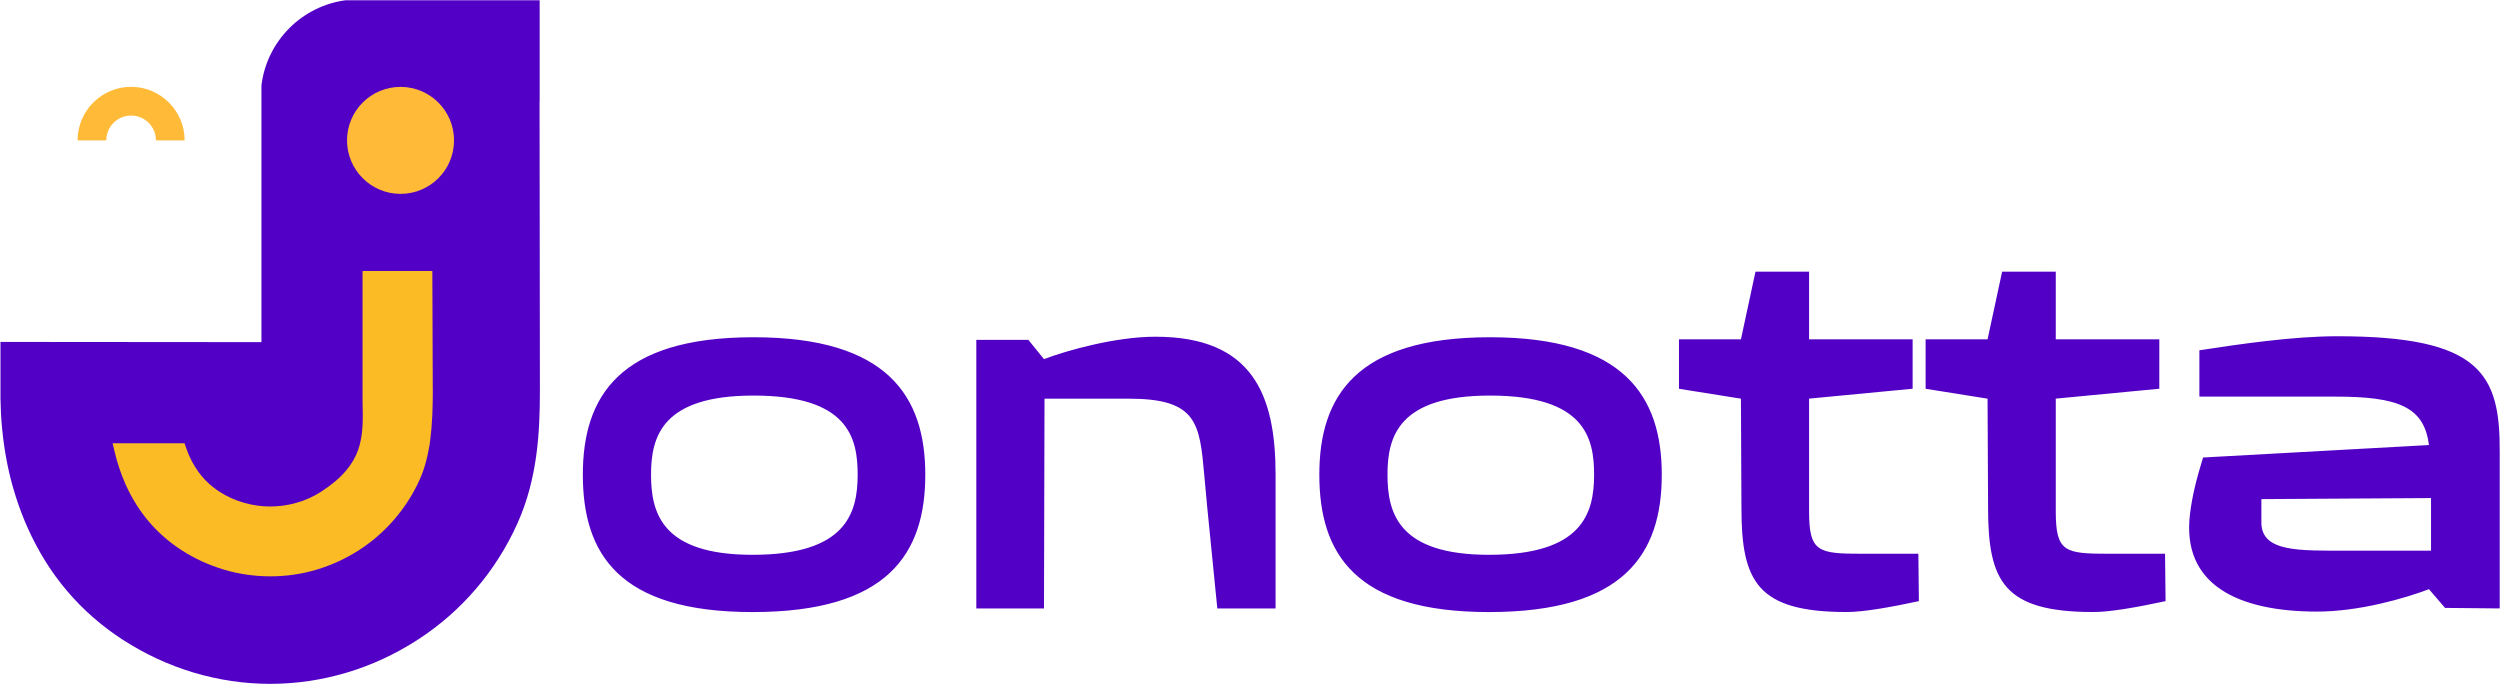
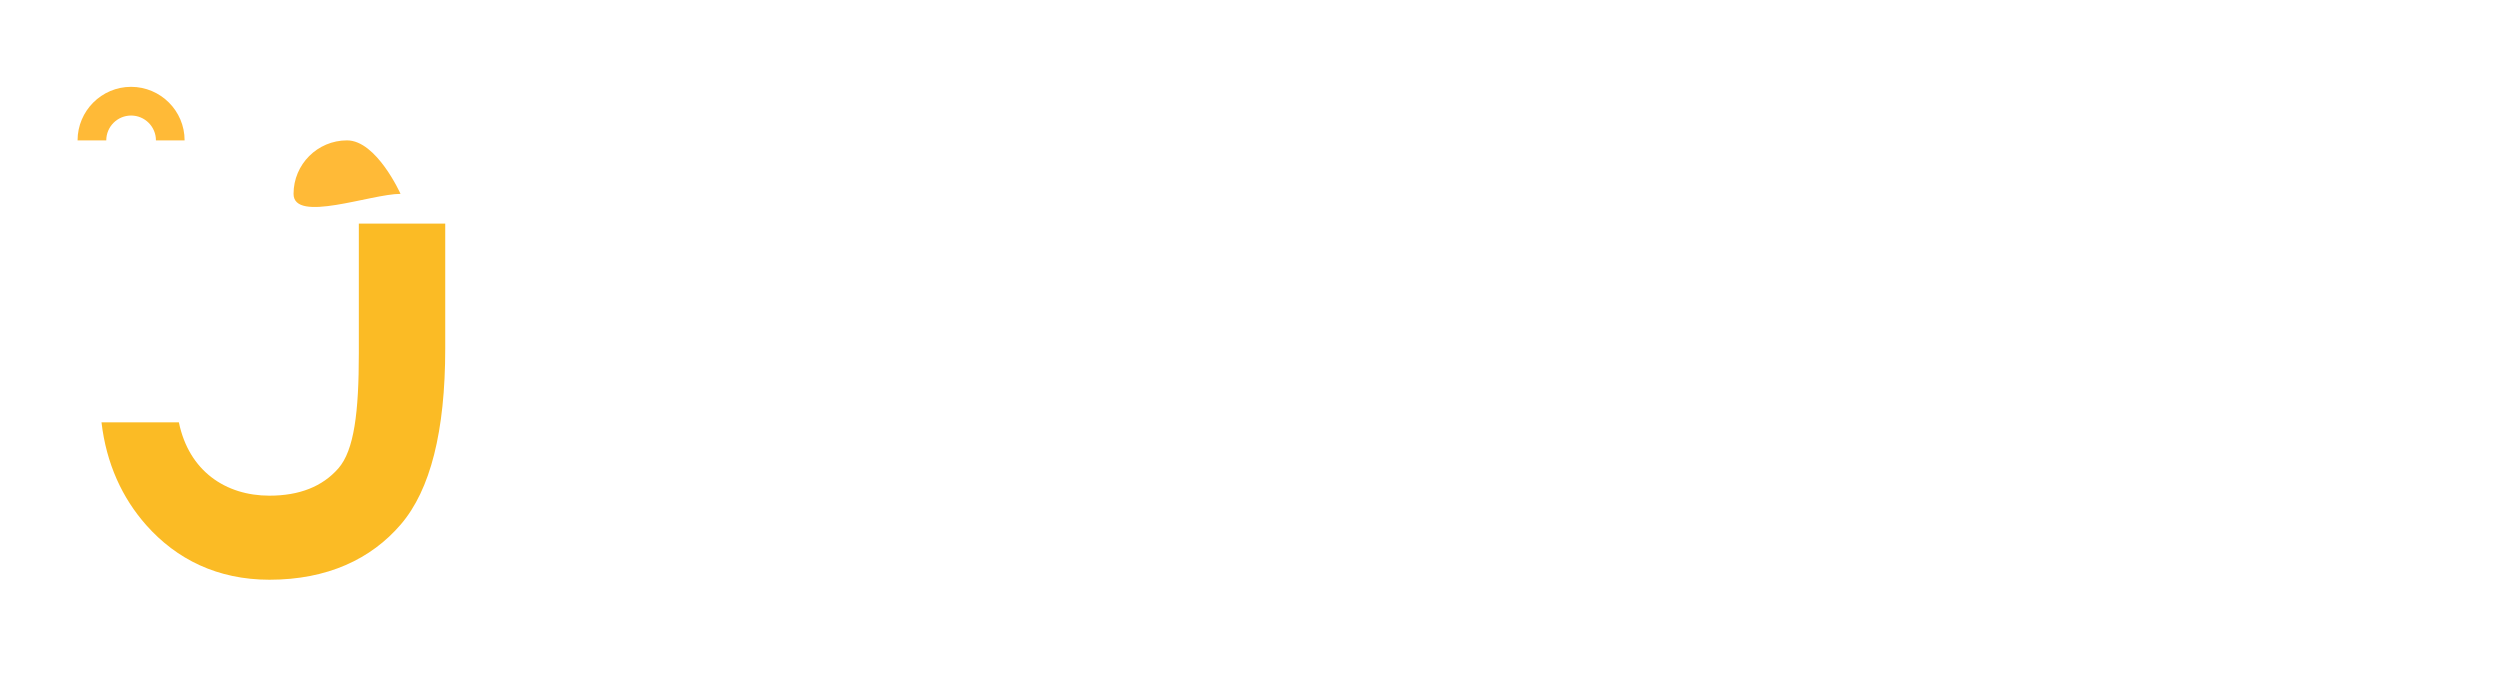
<svg xmlns="http://www.w3.org/2000/svg" xmlns:xlink="http://www.w3.org/1999/xlink" version="1.1" id="Layer_1" x="0px" y="0px" viewBox="22 27.7 523.43 143.43" style="enable-background:new 0 0 566.93 198.43;" xml:space="preserve">
  <style type="text/css">
	.st0{clip-path:url(#SVGID_2_);fill:#FBBB25;}
	.st1{clip-path:url(#SVGID_2_);fill:#5300C6;}
	.st2{clip-path:url(#SVGID_2_);fill:#FFBA37;}
</style>
  <g>
    <defs>
      <rect id="SVGID_1_" x="22.1" y="27.75" width="523.28" height="143.15" />
    </defs>
    <clipPath id="SVGID_2_">
      <use xlink:href="#SVGID_1_" style="overflow:visible;" />
    </clipPath>
    <path class="st0" d="M92.83,125.78c-3.34,3.8-8.15,5.7-14.42,5.7c-9.15,0-16.86-5.14-18.96-15.36H43.25   c1.01,8.63,4.32,15.83,9.38,21.54c6.33,7.14,14.92,11.42,25.79,11.42c12.12,0,21.28-4.33,27.49-11.57   c6.21-7.24,9.31-19.51,9.31-36.82V74.52H97.13v27.12C97.13,113.94,96.17,121.98,92.83,125.78" />
-     <path class="st1" d="M530.99,142.99h-17.65c-9.92,0-17.87,0.33-17.87-5.89v-4.9l35.52-0.22V142.99z M545.37,122.4   c0.11-16.46-4.03-24.3-34-24.3c-9.26,0-20.38,1.64-28.88,2.94v9.7h28.44c13.08,0,18.63,2.07,19.62,10.14l-47.29,2.61   c-1.42,4.58-2.29,8.17-2.73,11.77c-1.85,14.93,10.14,20.49,26.59,20.49c8.94,0,18.53-2.83,23.43-4.69l3.38,3.92l11.44,0.11V122.4z    M475.41,153.56l-0.11-9.92h-11.66c-9.37,0-11.22-0.33-11.22-8.94v-23.54l21.68-2.07V98.75h-21.68V84.58h-11.23l-3.05,14.17h-12.97   v10.35l12.97,2.07l0.11,22.88c0,15.37,3.27,21.79,22.01,21.79C463.75,155.85,469.31,154.87,475.41,153.56 M423.76,153.56   l-0.11-9.92h-11.66c-9.37,0-11.22-0.33-11.22-8.94v-23.54l21.68-2.07V98.75h-21.68V84.58h-11.22l-3.05,14.17h-12.97v10.35   l12.97,2.07l0.11,22.88c0,15.37,3.27,21.79,22.01,21.79C412.1,155.85,417.66,154.87,423.76,153.56 M355.76,127.08   c0,8.17-2.51,16.78-22.01,16.78c-18.96,0-21.25-8.72-21.25-16.78c0-7.96,2.29-16.56,21.47-16.56   C353.8,110.52,355.76,119.35,355.76,127.08 M369.93,127.08c0-16.35-7.85-28.77-35.96-28.77c-28.12,0-35.74,12.42-35.74,28.77   c0,16.46,7.41,28.77,35.52,28.77C362.08,155.85,369.93,143.65,369.93,127.08 M289.07,155.09v-28.01c0-16.56-4.69-28.88-25.17-28.88   c-8.28,0-18.42,2.83-23.32,4.69l-3.27-4.03h-10.9v56.23h14.17l0.11-43.92h17.65c14.28,0,14.83,5.1,15.8,16.02l0.6,6.54l2.13,21.36   H289.07z M201.57,127.08c0,8.17-2.51,16.78-22.01,16.78c-18.96,0-21.25-8.72-21.25-16.78c0-7.96,2.29-16.56,21.47-16.56   C199.61,110.52,201.57,119.35,201.57,127.08 M215.73,127.08c0-16.35-7.85-28.77-35.96-28.77s-35.74,12.42-35.74,28.77   c0,16.46,7.41,28.77,35.53,28.77C207.89,155.85,215.73,143.65,215.73,127.08" />
-     <path class="st1" d="M134.97,48.92h0.02V27.75H94.37c-2.2,0.29-4.33,0.94-6.32,1.92c-1.99,0.98-3.84,2.29-5.46,3.91   c-1.63,1.64-2.96,3.51-3.95,5.54c-0.98,2.02-1.63,4.2-1.9,6.45v52.51v1.25h-1.25h-5.64L22.1,99.29v11.86   c0.03,2.1,0.14,4.2,0.34,6.26c0.23,2.39,0.57,4.81,1.05,7.23c0.46,2.32,1.05,4.65,1.79,6.96c0.71,2.25,1.55,4.48,2.53,6.66   c1.08,2.41,2.32,4.75,3.72,6.99c1.35,2.17,2.86,4.24,4.53,6.2c1.65,1.94,3.45,3.78,5.41,5.49c1.92,1.68,4,3.26,6.24,4.71   c2.34,1.51,4.76,2.84,7.21,3.98c2.48,1.15,5.02,2.11,7.59,2.88c2.64,0.79,5.31,1.38,7.99,1.78c2.68,0.39,5.39,0.59,8.08,0.59   c2.69,0,5.39-0.2,8.08-0.59c2.68-0.4,5.35-0.99,7.99-1.78c2.56-0.76,5.1-1.72,7.59-2.88c2.46-1.14,4.87-2.47,7.21-3.98   c2.3-1.49,4.48-3.14,6.5-4.9c2.05-1.8,3.96-3.73,5.72-5.78c1.77-2.06,3.38-4.26,4.83-6.55c1.46-2.31,2.76-4.72,3.87-7.21   c1.04-2.32,1.86-4.68,2.5-7.08c0.63-2.38,1.09-4.76,1.42-7.15v0v-0.06l0.02-0.11c0.3-2.21,0.48-4.44,0.59-6.69   c0.11-2.2,0.14-4.49,0.14-6.83v-0.05h0L134.97,48.92z M112.51,114.7L112.51,114.7c-0.08,1.76-0.22,3.49-0.44,5.18l-0.18,1.32   l-0.02,0c-0.17,0.99-0.37,1.97-0.62,2.92c-0.35,1.37-0.8,2.7-1.37,3.96c-0.67,1.51-1.45,2.96-2.33,4.33   c-0.87,1.37-1.85,2.7-2.94,3.97c-1.06,1.24-2.22,2.41-3.46,3.5c-1.22,1.07-2.54,2.06-3.92,2.96c-1.38,0.89-2.83,1.69-4.33,2.38   c-1.52,0.7-3.09,1.29-4.66,1.76c-1.55,0.46-3.15,0.82-4.76,1.04c-1.63,0.24-3.26,0.35-4.89,0.35c-1.63,0-3.26-0.12-4.89-0.35   c-1.61-0.23-3.21-0.58-4.76-1.04c-1.58-0.47-3.14-1.06-4.66-1.75c-1.5-0.69-2.95-1.48-4.33-2.38c-1.29-0.84-2.49-1.74-3.6-2.72   c-1.15-1-2.19-2.06-3.14-3.17l0,0c-1-1.17-1.9-2.41-2.71-3.7h0c-0.83-1.32-1.56-2.71-2.2-4.13c-0.49-1.09-0.93-2.23-1.32-3.41   c-0.41-1.23-0.76-2.45-1.04-3.68l-0.36-1.53h1.58h12.59h0.89l0.29,0.85c0.1,0.28,0.21,0.59,0.34,0.92v0.01   c0.13,0.33,0.26,0.64,0.37,0.9c0.34,0.76,0.73,1.5,1.16,2.2c0.41,0.67,0.86,1.3,1.35,1.9c0.53,0.64,1.1,1.24,1.72,1.79   c0.61,0.54,1.29,1.06,2.03,1.54l0,0c0.8,0.52,1.65,0.98,2.53,1.38c0.88,0.4,1.78,0.72,2.68,0.98c0.91,0.26,1.83,0.45,2.74,0.58   c0.9,0.12,1.82,0.19,2.74,0.19c0.92,0,1.83-0.07,2.74-0.19c0.91-0.13,1.83-0.32,2.74-0.58c0.91-0.26,1.81-0.58,2.69-0.98   c0.87-0.39,1.71-0.85,2.52-1.38c4.49-2.91,6.69-5.79,7.74-8.82h0c1.06-3.06,0.98-6.42,0.89-10.12l0-0.07l0-0.07l0-1.61V84.44   l14.61,0l0.09,24.92l0.01,0C112.62,111.12,112.59,112.89,112.51,114.7z" />
-     <path class="st2" d="M105.86,68.29c6.19,0,11.2-5.01,11.2-11.2s-5.01-11.2-11.2-11.2c-6.19,0-11.2,5.02-11.2,11.2   S99.68,68.29,105.86,68.29" />
+     <path class="st2" d="M105.86,68.29s-5.01-11.2-11.2-11.2c-6.19,0-11.2,5.02-11.2,11.2   S99.68,68.29,105.86,68.29" />
    <path class="st2" d="M44.25,57.1c0,0,0-0.01,0-0.01c0-2.87,2.33-5.2,5.2-5.2s5.2,2.33,5.2,5.2c0,0,0,0.01,0,0.01h6   c0,0,0-0.01,0-0.01v-0.01c0-6.17-5.02-11.19-11.2-11.2h-0.01c-6.17,0-11.19,5.03-11.2,11.2v0.01c0,0,0,0.01,0,0.01H44.25z" />
  </g>
</svg>